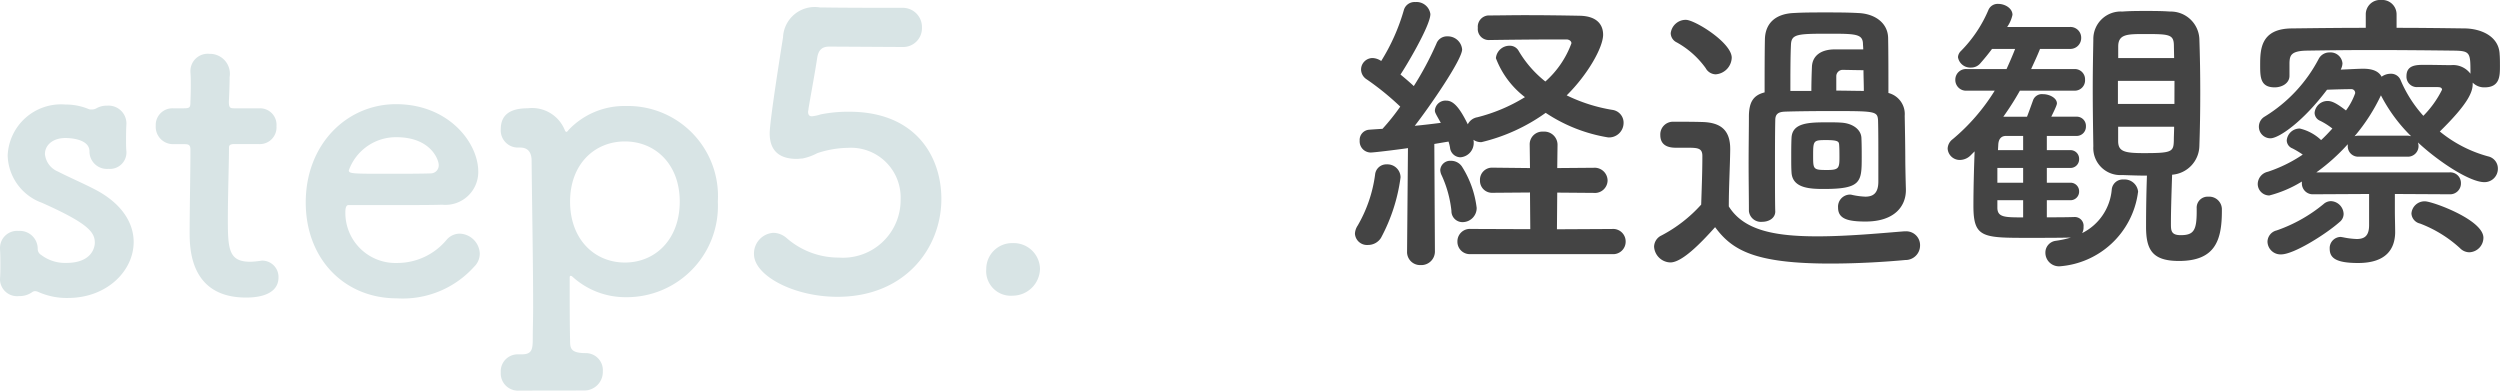
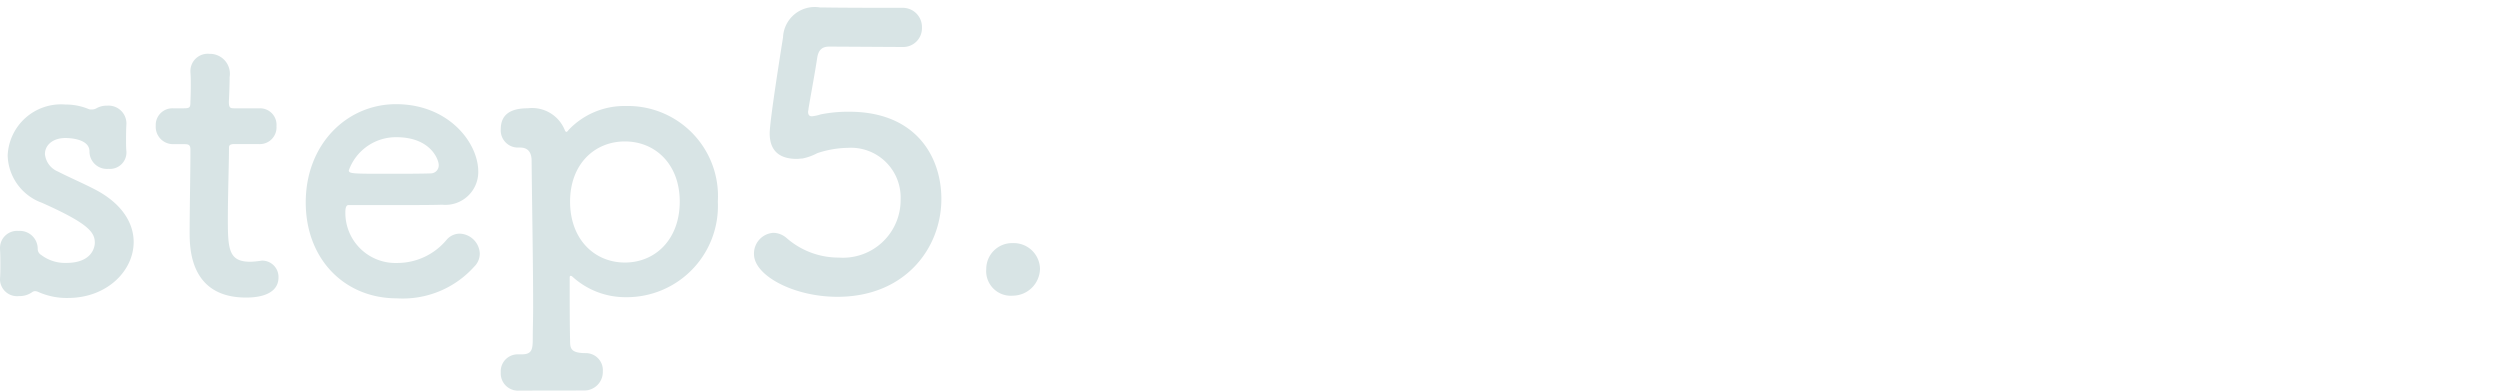
<svg xmlns="http://www.w3.org/2000/svg" width="177.253" height="27.688" viewBox="0 0 177.253 27.688">
  <defs>
    <style>
      .cls-1 {
        fill: #444;
      }

      .cls-2 {
        fill: #d8e4e5;
      }
    </style>
  </defs>
  <g id="flow-step5-sp" transform="translate(-1165.783 -13133.846)">
-     <path id="パス_2312" data-name="パス 2312" class="cls-1" d="M4.515.441a.924.924,0,0,0,.966.966A.963.963,0,0,0,6.489.42l-.042-7.6c.378-.063.735-.126,1.008-.168a3.07,3.07,0,0,1,.105.42.755.755,0,0,0,.735.693A1.017,1.017,0,0,0,9.24-7.266a.714.714,0,0,0-.021-.21.956.956,0,0,0,.567.168,12.981,12.981,0,0,0,4.557-2.079,11.223,11.223,0,0,0,4.431,1.743,1.032,1.032,0,0,0,1.092-1.029.915.915,0,0,0-.8-.924,11.626,11.626,0,0,1-3.234-1.029c1.491-1.47,2.583-3.4,2.583-4.3,0-.714-.441-1.323-1.659-1.344-1.029-.021-2.478-.042-3.864-.042-.966,0-1.911.021-2.625.021a.8.8,0,0,0-.735.882.779.779,0,0,0,.756.861h.021c1.323-.021,3.339-.042,4.683-.042h.84c.126,0,.336.084.336.273a6.7,6.7,0,0,1-1.848,2.709,7.8,7.8,0,0,1-1.911-2.2.709.709,0,0,0-.609-.336.968.968,0,0,0-.987.882A6.279,6.279,0,0,0,12.873-10.5,12.042,12.042,0,0,1,9.492-9.072a.926.926,0,0,0-.672.5c-.672-1.386-1.113-1.68-1.533-1.68a.753.753,0,0,0-.8.693c0,.147.042.21.42.882-.5.063-1.155.147-1.848.21.987-1.26,3.36-4.683,3.36-5.418a1.017,1.017,0,0,0-1.05-.924.794.794,0,0,0-.777.525,22.486,22.486,0,0,1-1.6,3q-.441-.409-.945-.819c.294-.42,2.121-3.444,2.121-4.284A.99.99,0,0,0,5.1-17.241a.785.785,0,0,0-.819.588,14.185,14.185,0,0,1-1.6,3.591,1.165,1.165,0,0,0-.609-.21.82.82,0,0,0-.819.819.841.841,0,0,0,.4.693A19.284,19.284,0,0,1,4.032-9.828a15.287,15.287,0,0,1-1.26,1.575q-.536.031-.945.063a.727.727,0,0,0-.672.777.789.789,0,0,0,.777.84c.294,0,2.436-.273,2.646-.315L4.515.42ZM19.047.63a.884.884,0,0,0,.966-.882.888.888,0,0,0-.966-.9l-3.906.021.021-2.6,2.583.021a.9.9,0,0,0,.987-.882.918.918,0,0,0-.987-.9l-2.583.021.021-1.659a.937.937,0,0,0-1.008-.924.9.9,0,0,0-.966.924l.021,1.659L10.584-5.5a.858.858,0,0,0-.9.9.853.853,0,0,0,.9.882l2.646-.021.021,2.6L9.03-1.155a.881.881,0,0,0-.945.9A.877.877,0,0,0,9.03.63ZM8.463-1.638A1,1,0,0,0,9.45-2.646,7.009,7.009,0,0,0,8.4-5.586a.928.928,0,0,0-.777-.4.707.707,0,0,0-.756.651.937.937,0,0,0,.1.378,8.054,8.054,0,0,1,.693,2.52A.781.781,0,0,0,8.463-1.638ZM2.667-.525A12.525,12.525,0,0,0,4.053-4.809a.927.927,0,0,0-.966-.924A.8.8,0,0,0,2.247-5,9.7,9.7,0,0,1,1.008-1.386a1.13,1.13,0,0,0-.189.567.857.857,0,0,0,.924.8A1.081,1.081,0,0,0,2.667-.525Zm27.951-1.89C30.6-3.234,30.6-4.242,30.6-5.25c0-1.386,0-2.73.021-3.612,0-.4.168-.588.672-.609.546-.021,1.869-.042,3.171-.042,3.234,0,3.4,0,3.444.651.021.651.021,1.743.021,2.667v1.68c0,.84-.378,1.071-.924,1.071a5.327,5.327,0,0,1-.945-.126.522.522,0,0,0-.168-.021.858.858,0,0,0-.819.924c0,.8.693.987,1.953.987,2.058,0,2.856-1.092,2.856-2.226V-3.99c-.021-.651-.042-1.764-.042-2.058,0-.672-.021-2.121-.042-3.129a1.539,1.539,0,0,0-1.155-1.617c0-1.386,0-2.94-.021-3.906-.021-1.05-.924-1.722-2.142-1.764-.756-.042-1.554-.042-2.31-.042-.777,0-1.533,0-2.247.042-1.344.063-2.016.777-2.037,1.869-.021,1.029-.021,2.541-.021,3.759-.84.21-1.092.735-1.113,1.638,0,.966-.021,2.184-.021,3.381,0,1.218.021,2.436.021,3.4a.855.855,0,0,0,.945.756c.462,0,.924-.252.924-.735Zm6.132-3.8c0-.441,0-.9-.021-1.386-.021-.609-.63-1.05-1.449-1.092-.273-.021-.609-.021-.945-.021-1.323,0-2.52.021-2.562,1.113-.021.42-.021.924-.021,1.407,0,.357,0,.714.021,1.029.063,1.134,1.323,1.176,2.31,1.176C36.708-3.99,36.75-4.494,36.75-6.216ZM26.4-12.117a1.226,1.226,0,0,0,1.134-1.176c0-1.071-2.625-2.688-3.255-2.688a1.075,1.075,0,0,0-1.071.945.734.734,0,0,0,.42.651,6.271,6.271,0,0,1,2.058,1.827A.829.829,0,0,0,26.4-12.117ZM26.355-1.281C27.552.336,29.127,1.3,34.524,1.3c1.995,0,3.99-.126,5.313-.252A1.029,1.029,0,0,0,40.887.021.981.981,0,0,0,39.879-.987h-.1c-1.6.126-3.99.357-6.174.357-3.192,0-5.25-.483-6.279-2.121,0-1.344.084-2.793.1-4.011v-.063c0-1.3-.63-1.869-1.953-1.911-.693-.021-1.365-.021-2.121-.021a.9.9,0,0,0-.882.945c0,.9.84.9,1.176.9h.84c.693,0,.966.063.966.588,0,1.071-.042,2.163-.084,3.444A10.051,10.051,0,0,1,22.554-.693a.9.9,0,0,0-.525.8,1.188,1.188,0,0,0,1.155,1.113C24,1.218,25.305-.105,26.355-1.281ZM36.9-10.941c-.567,0-1.26-.021-1.953-.021V-11.97a.453.453,0,0,1,.5-.462c.294,0,.966.021,1.428.021C36.876-11.928,36.9-11.445,36.9-10.941Zm-5.208,0c0-1.176,0-2.436.042-3.3.042-.735.462-.756,2.73-.756,1.827,0,2.331.021,2.373.672,0,.126.021.294.021.441H34.776c-.987.021-1.512.5-1.554,1.2-.021.462-.042,1.176-.042,1.743Zm2.6,5.607c-.987,0-.987-.042-.987-1.029,0-1.071.021-1.092.945-1.092.861,0,.882.126.9.336s.021.525.021.84C35.175-5.46,35.133-5.334,34.293-5.334ZM60.5-2.583v.21c0,1.344-.231,1.659-1.134,1.659-.672,0-.693-.315-.693-.8,0-1.008.042-2.184.084-3.486A2.09,2.09,0,0,0,60.69-7.035c.042-1.218.063-2.5.063-3.78,0-1.3-.021-2.583-.063-3.8a2.033,2.033,0,0,0-2.079-1.953c-.588-.042-1.155-.042-1.7-.042-.567,0-1.113,0-1.68.042A1.944,1.944,0,0,0,53.172-14.6c-.021,1.155-.042,2.331-.042,3.486,0,1.407.021,2.814.042,4.1a1.916,1.916,0,0,0,2.037,2.037c.609.021,1.176.042,1.764.042C56.931-3.78,56.91-2.52,56.91-1.3c0,1.638.462,2.415,2.331,2.415,2.562,0,3.045-1.449,3.045-3.549v-.147a.9.9,0,0,0-.966-.861.776.776,0,0,0-.819.84ZM51.828-2c-.609.021-1.281.021-1.953.021V-3.192h1.638a.611.611,0,0,0,.651-.63.607.607,0,0,0-.651-.609H49.875v-1.05h1.638a.611.611,0,0,0,.651-.63.611.611,0,0,0-.651-.63H49.875V-7.749h2.079a.66.66,0,0,0,.693-.693.65.65,0,0,0-.672-.672H50.19c.4-.8.4-.9.4-.945,0-.378-.525-.651-.987-.651a.67.67,0,0,0-.693.4c-.189.525-.315.882-.441,1.2h-1.68a19.485,19.485,0,0,0,1.176-1.848h3.864a.732.732,0,0,0,.756-.777.726.726,0,0,0-.756-.756H48.762c.21-.462.441-.945.63-1.428h2.1a.772.772,0,0,0,.819-.777.761.761,0,0,0-.819-.777H47.061a2.363,2.363,0,0,0,.378-.861c0-.462-.525-.777-1.008-.777a.71.71,0,0,0-.693.42,9.251,9.251,0,0,1-1.953,2.919.657.657,0,0,0-.21.441.884.884,0,0,0,.924.735.849.849,0,0,0,.672-.315q.441-.5.819-1.008h1.638c-.189.483-.4.966-.609,1.428H44.205a.756.756,0,0,0-.819.756.761.761,0,0,0,.819.777h1.974A14.215,14.215,0,0,1,43.2-7.518a.867.867,0,0,0-.357.672.86.86,0,0,0,.882.8,1.1,1.1,0,0,0,.777-.357l.252-.252c-.042,1.134-.084,2.646-.084,3.864,0,2.268.651,2.268,3.948,2.268,1.029,0,2.1,0,2.961-.021a7.364,7.364,0,0,1-1.071.231.839.839,0,0,0-.735.861.962.962,0,0,0,1.029.945,6.06,6.06,0,0,0,5.523-5.145c0-.042.021-.1.021-.147a.962.962,0,0,0-1.029-.861.785.785,0,0,0-.84.714,3.806,3.806,0,0,1-2.1,3.087.807.807,0,0,0,.1-.441A.622.622,0,0,0,51.849-2ZM58.9-13.272H54.936v-.819c0-.882.651-.882,1.89-.882,1.764,0,2.058.021,2.058.861Zm.021,3.255H54.915v-1.638h4.011ZM58.9-8.4c0,.336-.021.651-.021.987-.021.8-.147.882-2.142.882-1.386,0-1.806-.126-1.806-.861V-8.4ZM48.195-6.741H46.41l.021-.378c.021-.462.252-.63.546-.63h1.218Zm0,2.31H46.368v-1.05h1.827Zm0,2.457c-1.3,0-1.827,0-1.827-.693v-.525h1.827Zm30.24-1.638a.766.766,0,0,0,.8-.777.755.755,0,0,0-.8-.777h-9.45a13.771,13.771,0,0,0,2.226-1.995v.126a.738.738,0,0,0,.8.756h3.4a.756.756,0,0,0,.819-.756,1.054,1.054,0,0,0-.042-.252c1.512,1.407,3.7,2.814,4.7,2.814a.945.945,0,0,0,.966-.945.881.881,0,0,0-.693-.882,9.191,9.191,0,0,1-3.423-1.764c2.079-2.037,2.331-2.835,2.331-3.381v-.084a1.138,1.138,0,0,0,.84.336c1.092,0,1.092-.819,1.092-1.512,0-.294,0-.588-.021-.819-.042-1.3-1.323-1.827-2.457-1.848-1.554-.021-3.192-.042-4.851-.042v-.945a1.018,1.018,0,0,0-1.092-1.029,1.018,1.018,0,0,0-1.092,1.029v.945c-1.806,0-3.591.021-5.25.042C65.016-15.351,65-13.86,65-12.747c0,.84.021,1.554,1.029,1.554.525,0,1.05-.294,1.05-.819v-.924c.021-.5.084-.84,1.218-.861,1.281-.021,2.919-.042,4.62-.042,2.058,0,4.179.021,5.859.042,1.134.021,1.134.168,1.134,1.638a1.536,1.536,0,0,0-1.386-.609c-.378,0-1.176-.021-1.869-.021-.567,0-1.281,0-1.281.8a.737.737,0,0,0,.777.777h1.407c.168,0,.336.021.336.189a7.138,7.138,0,0,1-1.323,1.848,9,9,0,0,1-1.617-2.541.725.725,0,0,0-.714-.441,1.08,1.08,0,0,0-.63.21c-.189-.357-.588-.567-1.3-.567-.378,0-1.008.042-1.6.063a1.015,1.015,0,0,0,.126-.441.846.846,0,0,0-.9-.777.854.854,0,0,0-.777.441A10.5,10.5,0,0,1,65.31-9.114a.825.825,0,0,0-.4.714.82.82,0,0,0,.819.819c.588,0,2.289-1.155,4.011-3.444.525-.021,1.323-.042,1.743-.042a.267.267,0,0,1,.252.294,4.611,4.611,0,0,1-.651,1.218c-.651-.5-.987-.672-1.3-.672a.92.92,0,0,0-.924.84.623.623,0,0,0,.4.567,5.017,5.017,0,0,1,.861.546c-.252.273-.5.546-.8.819a3.284,3.284,0,0,0-1.512-.819.92.92,0,0,0-.924.84.623.623,0,0,0,.4.567,6.186,6.186,0,0,1,.735.441,10.087,10.087,0,0,1-2.478,1.218.906.906,0,0,0-.714.861.82.82,0,0,0,.819.819,8.367,8.367,0,0,0,2.31-.987v.126a.772.772,0,0,0,.819.777l3.948-.021v2.205c0,.756-.315.987-.882.987a5.775,5.775,0,0,1-.987-.126c-.042,0-.105-.021-.147-.021a.789.789,0,0,0-.777.84c0,.651.441,1.008,2.016,1.008,2,0,2.6-1.008,2.625-2.142,0-.483-.021-1.092-.021-1.512V-3.633ZM79.842.5a1.037,1.037,0,0,0,.987-1.029c0-1.281-3.633-2.583-4.137-2.583a.933.933,0,0,0-.966.861.776.776,0,0,0,.609.714A8.847,8.847,0,0,1,79.17.21.927.927,0,0,0,79.842.5ZM70.623-1.638a.733.733,0,0,0,.294-.588.939.939,0,0,0-.9-.9.8.8,0,0,0-.525.21A10.755,10.755,0,0,1,66.171-1.05a.84.84,0,0,0-.651.8.925.925,0,0,0,.966.9C67.389.651,69.678-.8,70.623-1.638ZM72.009-7.77a1.271,1.271,0,0,0-.315.042,13.094,13.094,0,0,0,1.869-2.9,11.355,11.355,0,0,0,2.142,2.9,1.239,1.239,0,0,0-.294-.042Z" transform="translate(1261.031 13151.233)" />
    <path id="パス_2313" data-name="パス 2313" class="cls-2" d="M9.747-11.961A1.269,1.269,0,0,0,8.37-13.2a1.432,1.432,0,0,0-.756.189.675.675,0,0,1-.351.081.459.459,0,0,1-.189-.027,4.169,4.169,0,0,0-1.647-.324,3.785,3.785,0,0,0-4.1,3.618,3.671,3.671,0,0,0,2.43,3.348C7.02-4.86,7.506-4.239,7.506-3.483c0,.3-.189,1.431-2.025,1.431A2.8,2.8,0,0,1,3.7-2.619a.487.487,0,0,1-.243-.432A1.267,1.267,0,0,0,2.106-4.32,1.213,1.213,0,0,0,.783-3.132v.081c.027.459.027.81.027,1.188,0,.27,0,.567-.027.945v.081A1.213,1.213,0,0,0,2.133.3a1.533,1.533,0,0,0,.918-.27.359.359,0,0,1,.216-.081A.635.635,0,0,1,3.483,0,4.94,4.94,0,0,0,5.67.432c2.7-.027,4.59-1.917,4.59-3.969,0-1.3-.783-2.673-2.646-3.672-.81-.432-2-.945-2.727-1.323a1.494,1.494,0,0,1-.918-1.242c0-.594.513-1.134,1.458-1.134.108,0,1.7,0,1.7.945v.054a1.237,1.237,0,0,0,1.35,1.188A1.168,1.168,0,0,0,9.747-9.936c-.027-.27-.027-.54-.027-.783,0-.378,0-.756.027-1.215Zm9.45,1.485a1.181,1.181,0,0,0,1.188-1.269A1.167,1.167,0,0,0,19.2-13.014H17.388c-.27,0-.378-.027-.378-.459,0,0,.054-1.026.054-1.755a1.414,1.414,0,0,0-1.431-1.647,1.227,1.227,0,0,0-1.35,1.215v.081c.027.3.027.621.027.945,0,.621-.027,1.161-.027,1.161,0,.378-.027.459-.459.459h-.783a1.181,1.181,0,0,0-1.215,1.242,1.227,1.227,0,0,0,1.215,1.3h.81c.27,0,.432.027.432.378v.4c0,1.188-.054,3.888-.054,5.454,0,1.107,0,4.644,4,4.644,1.4,0,2.3-.459,2.3-1.431a1.157,1.157,0,0,0-1.161-1.188c-.081,0-.135.027-.216.027a5.272,5.272,0,0,1-.621.054c-1.512,0-1.593-.864-1.593-2.97,0-1.782.081-4.077.081-5.076,0-.162,0-.3.405-.3ZM34.4-1.782a1.29,1.29,0,0,0,.4-.945,1.473,1.473,0,0,0-1.431-1.4,1.227,1.227,0,0,0-.918.432,4.548,4.548,0,0,1-3.51,1.647,3.554,3.554,0,0,1-3.672-3.591c0-.3.054-.513.216-.513,5.238,0,5.805,0,6.642-.027a2.329,2.329,0,0,0,2.565-2.349c0-2.052-2.106-4.779-5.832-4.779-3.483,0-6.4,2.835-6.4,6.966,0,4.023,2.754,6.8,6.453,6.8A6.8,6.8,0,0,0,34.4-1.782ZM31.347-8.4c-.729.027-1.944.027-3.051.027-2.511,0-2.781,0-2.781-.243a3.547,3.547,0,0,1,3.375-2.349c2.43,0,3,1.593,3,1.971A.571.571,0,0,1,31.347-8.4ZM42.174,6.993a1.315,1.315,0,0,0,1.35-1.35,1.21,1.21,0,0,0-1.215-1.3c-1.08,0-1.107-.351-1.107-.918C41.175,2.16,41.175.7,41.175-1c0-.108.027-.135.054-.135a.175.175,0,0,1,.135.054A5.572,5.572,0,0,0,45.144.378,6.466,6.466,0,0,0,51.678-6.4a6.39,6.39,0,0,0-6.534-6.777,5.445,5.445,0,0,0-4.05,1.7c-.054.081-.108.135-.162.135-.027,0-.081-.054-.108-.135a2.5,2.5,0,0,0-2.619-1.539c-1.215,0-1.917.432-1.917,1.485a1.216,1.216,0,0,0,1.242,1.3h.135c.54,0,.81.324.81.945.027,3,.108,7.128.108,10.422,0,.783-.027,1.539-.027,2.214,0,.756-.081,1.08-.783,1.08H37.5A1.2,1.2,0,0,0,36.288,5.7a1.222,1.222,0,0,0,1.323,1.3ZM45.09-2.079c-2.16,0-3.888-1.647-3.888-4.32,0-2.646,1.728-4.266,3.888-4.266s3.888,1.62,3.888,4.266C48.978-3.726,47.25-2.079,45.09-2.079ZM67.527-6.588c0-3-1.809-6.183-6.534-6.183a9.911,9.911,0,0,0-2.025.189,2.865,2.865,0,0,1-.621.135c-.162,0-.27-.081-.27-.324,0-.054.027-.108.027-.189.081-.54.486-2.7.621-3.645.081-.486.3-.783.837-.783.837,0,4.455.027,5.211.027a1.33,1.33,0,0,0,1.377-1.377,1.359,1.359,0,0,0-1.4-1.4c-4.779,0-5.427-.027-5.643-.027h-.189A2.249,2.249,0,0,0,56.3-18.036c-.108.675-.945,5.886-.945,6.8,0,1.269.729,1.809,1.917,1.809.135,0,.27-.027.4-.027a3.787,3.787,0,0,0,1.053-.378,7.11,7.11,0,0,1,2.16-.378,3.524,3.524,0,0,1,3.753,3.645A4.086,4.086,0,0,1,60.264-2.43a5.592,5.592,0,0,1-3.7-1.377,1.468,1.468,0,0,0-.945-.378,1.468,1.468,0,0,0-1.377,1.512c0,1.512,2.808,3.024,5.913,3.024C64.962.351,67.527-3.105,67.527-6.588ZM74.52-1.647A1.862,1.862,0,0,0,72.6-3.456a1.832,1.832,0,0,0-1.89,1.836A1.745,1.745,0,0,0,72.6.27,1.941,1.941,0,0,0,74.52-1.647Z" transform="translate(1165 13154.539)" />
  </g>
</svg>